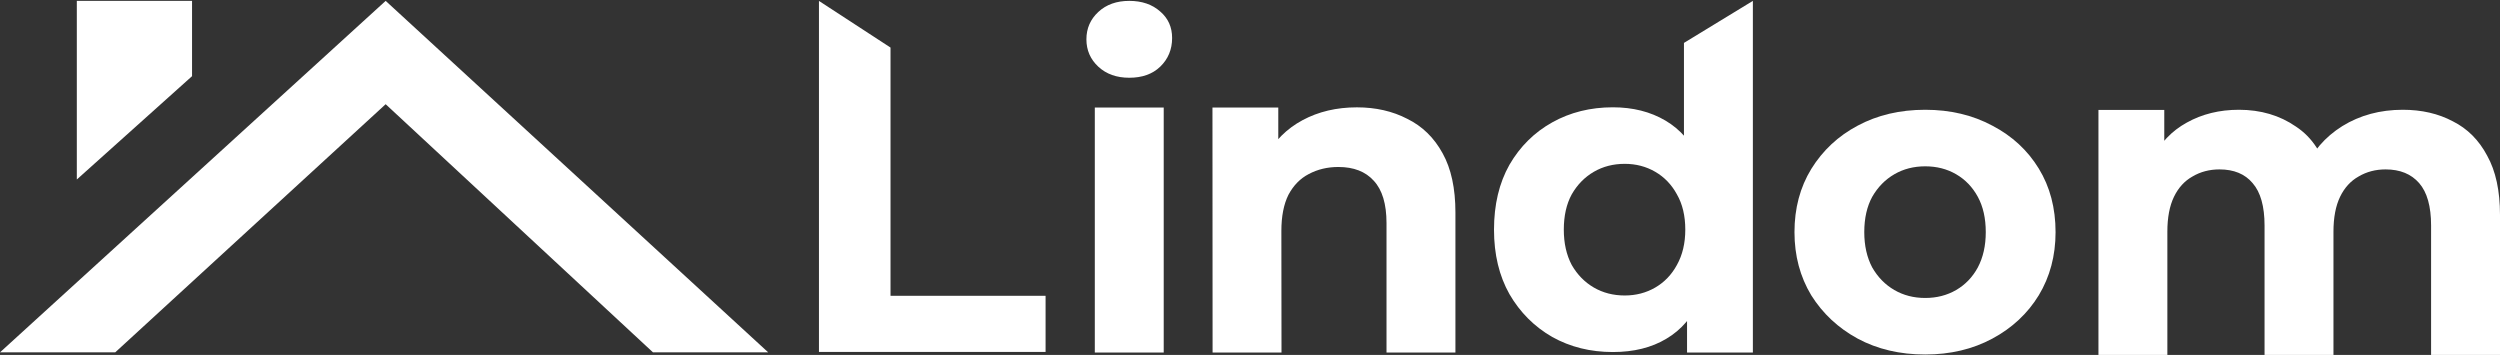
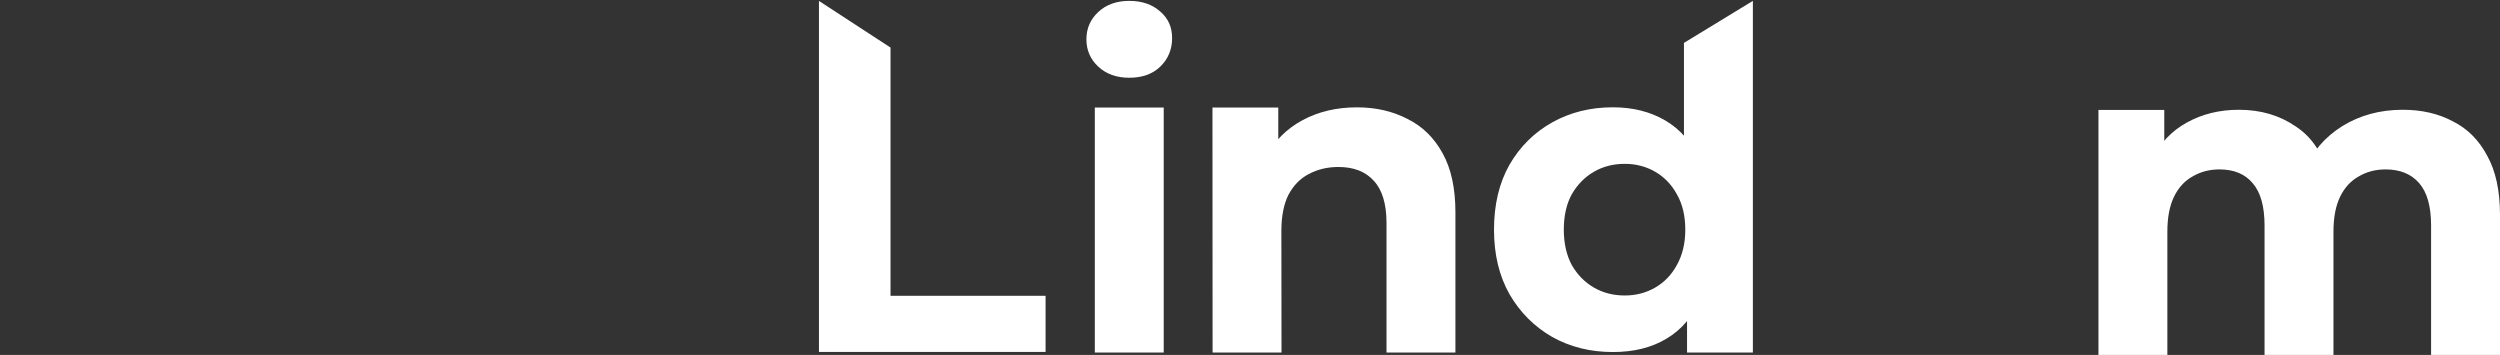
<svg xmlns="http://www.w3.org/2000/svg" width="324" height="46" viewBox="0 0 324 46" fill="none">
  <rect x="0" y="0" width="324" height="46" fill="#333333" stroke="none" />
  <path d="M311.404 14.226C313.847 14.226 316.003 14.723 317.874 15.715C319.783 16.669 321.272 18.158 322.34 20.18C323.447 22.165 324 24.723 324 27.852V46H315.069V29.226C315.069 26.745 314.554 24.913 313.523 23.73C312.493 22.547 311.041 21.955 309.172 21.955C307.875 21.955 306.709 22.261 305.679 22.871C304.649 23.444 303.848 24.322 303.274 25.505C302.703 26.688 302.417 28.196 302.417 30.028V46H293.486V29.226C293.486 26.745 292.971 24.913 291.938 23.73C290.947 22.547 289.515 21.955 287.646 21.955C286.348 21.955 285.182 22.261 284.152 22.871C283.122 23.444 282.321 24.322 281.747 25.505C281.176 26.688 280.89 28.196 280.89 30.028V46H271.959V14.247H280.49V23.1L278.886 20.639C279.954 18.539 281.462 16.955 283.41 15.887C285.393 14.78 287.646 14.226 290.165 14.226C292.989 14.226 295.45 14.951 297.551 16.402C299.687 17.814 301.099 19.99 301.787 22.929L298.638 22.07C299.668 19.665 301.309 17.757 303.562 16.345C305.852 14.932 308.465 14.226 311.404 14.226Z" fill="white" />
-   <path d="M249.511 45.944C246.228 45.944 243.308 45.257 240.751 43.883C238.231 42.509 236.229 40.639 234.74 38.272C233.29 35.868 232.564 33.139 232.564 30.085C232.564 26.993 233.29 24.265 234.74 21.898C236.229 19.494 238.231 17.623 240.751 16.287C243.308 14.913 246.228 14.226 249.511 14.226C252.754 14.226 255.656 14.913 258.213 16.287C260.77 17.623 262.774 19.474 264.224 21.841C265.675 24.207 266.401 26.955 266.401 30.085C266.401 33.139 265.675 35.868 264.224 38.272C262.774 40.639 260.77 42.509 258.213 43.883C255.656 45.257 252.754 45.944 249.511 45.944ZM249.511 38.616C251 38.616 252.335 38.272 253.518 37.585C254.702 36.898 255.637 35.925 256.323 34.665C257.011 33.368 257.355 31.841 257.355 30.085C257.355 28.291 257.011 26.764 256.323 25.505C255.637 24.245 254.702 23.272 253.518 22.585C252.335 21.898 251 21.555 249.511 21.555C248.022 21.555 246.687 21.898 245.504 22.585C244.32 23.272 243.366 24.245 242.641 25.505C241.954 26.764 241.61 28.291 241.61 30.085C241.61 31.841 241.954 33.368 242.641 34.665C243.366 35.925 244.32 36.898 245.504 37.585C246.687 38.272 248.022 38.616 249.511 38.616Z" fill="white" />
  <path d="M209.024 45.624C206.123 45.624 203.509 44.975 201.18 43.677C198.852 42.341 197.001 40.49 195.627 38.124C194.291 35.757 193.623 32.971 193.623 29.765C193.623 26.521 194.291 23.715 195.627 21.349C197.001 18.982 198.852 17.15 201.18 15.853C203.509 14.555 206.123 13.906 209.024 13.906C211.619 13.906 213.89 14.479 215.836 15.624C217.784 16.769 219.292 18.505 220.36 20.834C221.428 23.162 221.962 26.139 221.962 29.765C221.962 33.353 221.447 36.33 220.416 38.696C219.386 41.025 217.899 42.761 215.951 43.906C214.042 45.051 211.733 45.624 209.024 45.624ZM210.57 38.295C212.019 38.295 213.337 37.952 214.52 37.265C215.703 36.578 216.639 35.605 217.325 34.345C218.051 33.047 218.414 31.521 218.414 29.765C218.414 27.971 218.051 26.444 217.325 25.185C216.639 23.925 215.703 22.952 214.52 22.265C213.337 21.578 212.019 21.234 210.57 21.234C209.08 21.234 207.745 21.578 206.562 22.265C205.379 22.952 204.425 23.925 203.699 25.185C203.012 26.444 202.669 27.971 202.669 29.765C202.669 31.521 203.012 33.047 203.699 34.345C204.425 35.605 205.379 36.578 206.562 37.265C207.745 37.952 209.08 38.295 210.57 38.295ZM218.641 45.685V38.868L218.814 29.707L218.241 20.605V5.56L227.172 0.114V45.685H218.641Z" fill="white" />
  <path d="M175.856 13.912C178.299 13.912 180.474 14.408 182.383 15.4C184.33 16.354 185.856 17.843 186.963 19.866C188.07 21.851 188.623 24.408 188.623 27.538V45.685H179.692V28.912C179.692 26.431 179.139 24.599 178.032 23.415C176.963 22.232 175.436 21.641 173.452 21.641C172.039 21.641 170.761 21.946 169.616 22.557C168.509 23.129 167.631 24.026 166.982 25.247C166.371 26.469 166.066 28.034 166.066 29.942L166.083 45.685H157.151L157.135 13.932H165.665V22.9L164.062 20.324C165.169 18.263 166.753 16.679 168.814 15.572C170.875 14.465 173.223 13.912 175.856 13.912Z" fill="white" />
  <path d="M141.887 45.685V13.932H150.818V45.685H141.887ZM146.352 10.076C144.711 10.076 143.375 9.599 142.345 8.645C141.314 7.69 140.799 6.507 140.799 5.095C140.799 3.683 141.314 2.5 142.345 1.545C143.375 0.591 144.711 0.114 146.352 0.114C147.993 0.114 149.329 0.572 150.36 1.488C151.39 2.366 151.906 3.511 151.906 4.923C151.906 6.412 151.39 7.652 150.36 8.645C149.367 9.599 148.032 10.076 146.352 10.076Z" fill="white" />
  <path d="M106.137 45.613V0.12L115.412 6.165V38.335H135.507V45.613H106.137Z" fill="white" />
-   <path d="M84.624 45.663H99.557L49.981 0.114L0 45.663H14.934L49.981 13.505L84.624 45.663ZM24.889 9.872V0.114H9.956V23.263L24.889 9.872Z" fill="white" />
</svg>